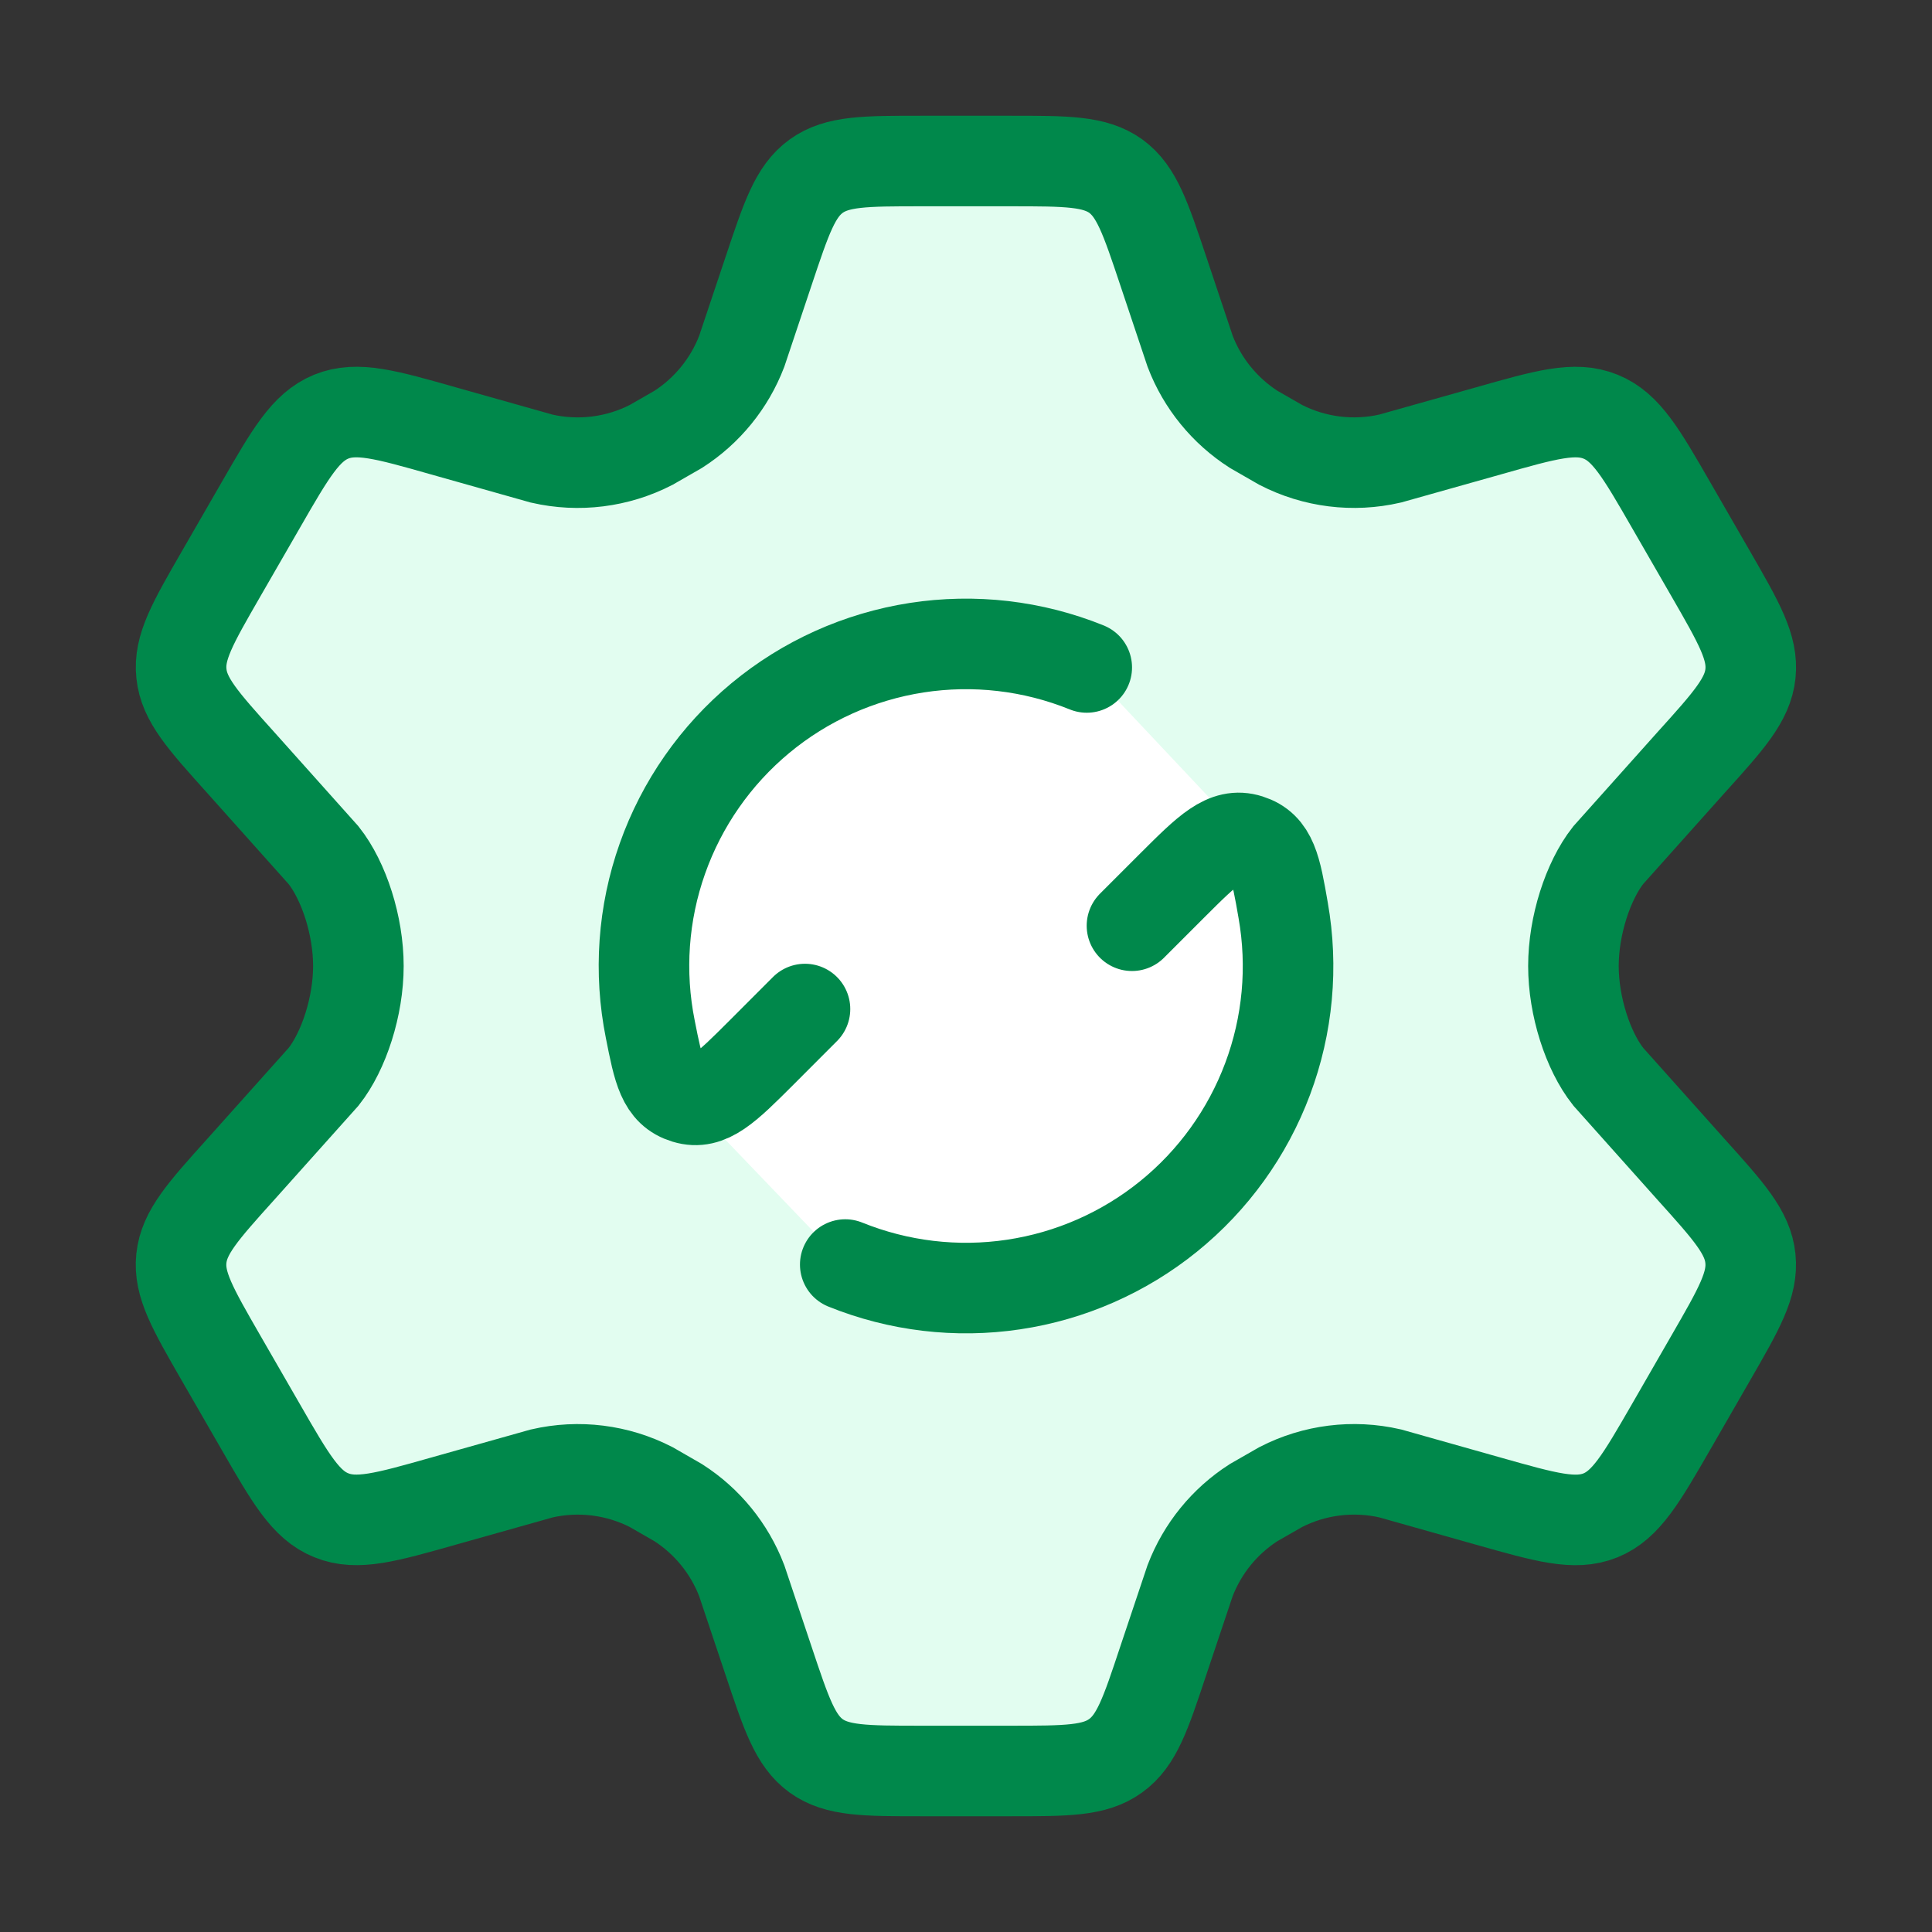
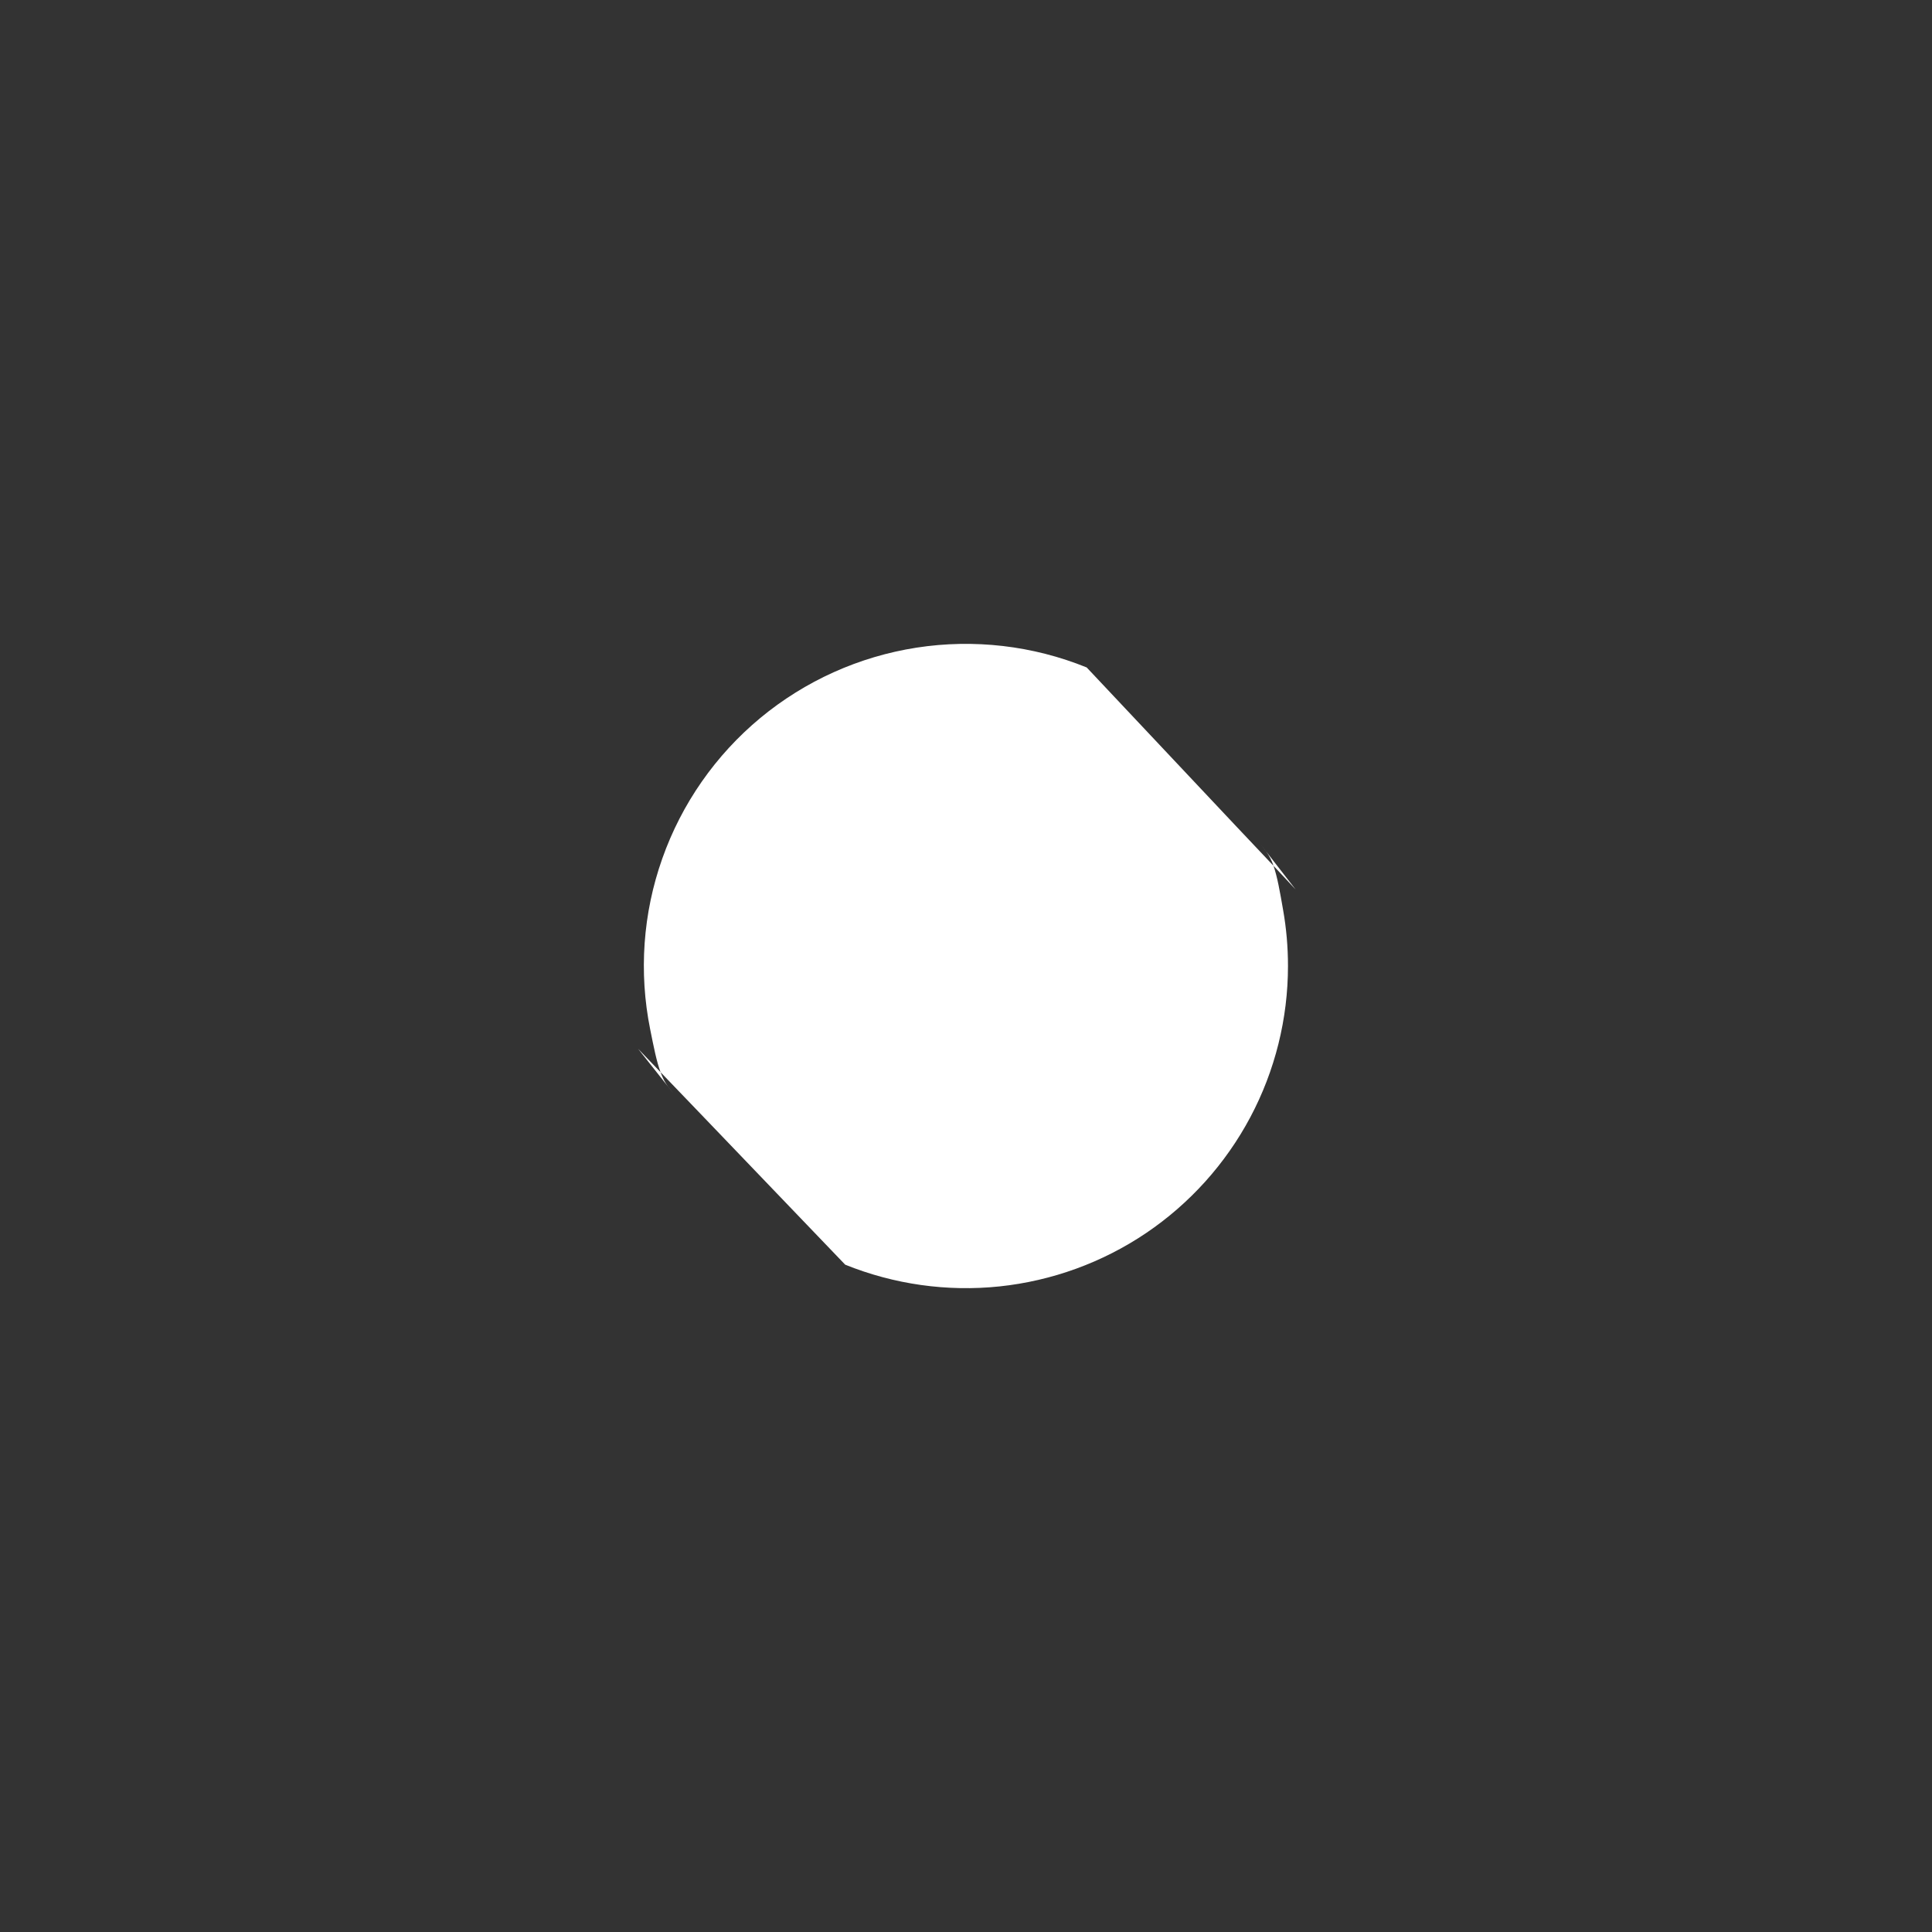
<svg xmlns="http://www.w3.org/2000/svg" width="32" height="32" viewBox="0 0 32 32" fill="none">
  <rect x="0" y="0" width="32" height="32" fill="#333333" stroke="none" />
-   <path d="M28.34 9.512L27.681 8.369C27.184 7.505 26.934 7.073 26.512 6.902C26.088 6.729 25.609 6.865 24.652 7.137L23.025 7.595C22.413 7.736 21.772 7.656 21.213 7.369L20.764 7.111C20.285 6.803 19.916 6.351 19.713 5.82L19.268 4.49C18.974 3.611 18.828 3.171 18.481 2.917C18.13 2.667 17.666 2.667 16.741 2.667H15.256C14.329 2.667 13.866 2.667 13.518 2.918C13.169 3.171 13.024 3.611 12.73 4.49L12.285 5.82C12.081 6.351 11.713 6.803 11.234 7.111L10.785 7.369C10.226 7.656 9.585 7.736 8.973 7.596L7.346 7.137C6.389 6.865 5.91 6.729 5.486 6.901C5.064 7.074 4.814 7.505 4.317 8.369L3.658 9.512C3.192 10.321 2.958 10.725 3.005 11.157C3.049 11.588 3.361 11.934 3.986 12.629L5.36 14.166C5.697 14.592 5.936 15.333 5.936 16C5.936 16.666 5.696 17.408 5.361 17.833L3.986 19.37C3.361 20.064 3.049 20.412 3.004 20.843C2.958 21.274 3.192 21.678 3.658 22.488L4.317 23.631C4.814 24.494 5.064 24.927 5.486 25.097C5.91 25.27 6.389 25.134 7.346 24.863L8.973 24.405C9.586 24.264 10.226 24.344 10.786 24.631L11.234 24.889C11.713 25.196 12.081 25.649 12.285 26.18L12.73 27.509C13.024 28.389 13.17 28.829 13.517 29.082C13.866 29.333 14.33 29.333 15.256 29.333H16.741C17.668 29.333 18.13 29.333 18.478 29.081C18.828 28.829 18.974 28.39 19.266 27.511L19.712 26.18C19.916 25.648 20.284 25.196 20.762 24.889L21.212 24.631C21.77 24.344 22.412 24.264 23.024 24.404L24.65 24.863C25.608 25.134 26.086 25.27 26.51 25.099C26.933 24.925 27.182 24.494 27.68 23.631L28.338 22.488C28.805 21.678 29.038 21.274 28.992 20.843C28.948 20.412 28.636 20.065 28.01 19.37L26.637 17.833C26.3 17.407 26.061 16.666 26.061 16C26.061 15.333 26.301 14.592 26.636 14.166L28.01 12.629C28.636 11.936 28.948 11.588 28.993 11.157C29.038 10.725 28.806 10.321 28.34 9.512Z" fill="#E2FDF0" />
-   <path d="M28.34 9.512L27.681 8.369C27.184 7.505 26.934 7.073 26.512 6.902C26.088 6.729 25.609 6.865 24.652 7.137L23.025 7.595C22.413 7.736 21.772 7.656 21.213 7.369L20.764 7.111C20.285 6.803 19.916 6.351 19.713 5.82L19.268 4.49C18.974 3.611 18.828 3.171 18.481 2.917C18.13 2.667 17.666 2.667 16.741 2.667H15.256C14.329 2.667 13.866 2.667 13.518 2.918C13.169 3.171 13.024 3.611 12.73 4.49L12.285 5.82C12.081 6.351 11.713 6.803 11.234 7.111L10.785 7.369C10.226 7.656 9.585 7.736 8.973 7.596L7.346 7.137C6.389 6.865 5.91 6.729 5.486 6.901C5.064 7.074 4.814 7.505 4.317 8.369L3.658 9.512C3.192 10.321 2.958 10.725 3.005 11.157C3.049 11.588 3.361 11.934 3.986 12.629L5.36 14.166C5.697 14.592 5.936 15.333 5.936 16C5.936 16.666 5.696 17.408 5.361 17.833L3.986 19.37C3.361 20.064 3.049 20.412 3.004 20.843C2.958 21.274 3.192 21.678 3.658 22.488L4.317 23.631C4.814 24.494 5.064 24.927 5.486 25.097C5.91 25.27 6.389 25.134 7.346 24.863L8.973 24.405C9.586 24.264 10.226 24.344 10.786 24.631L11.234 24.889C11.713 25.196 12.081 25.649 12.285 26.18L12.73 27.509C13.024 28.389 13.17 28.829 13.517 29.082C13.866 29.333 14.33 29.333 15.256 29.333H16.741C17.668 29.333 18.13 29.333 18.478 29.081C18.828 28.829 18.974 28.39 19.266 27.511L19.712 26.18C19.916 25.648 20.284 25.196 20.762 24.889L21.212 24.631C21.77 24.344 22.412 24.264 23.024 24.404L24.65 24.863C25.608 25.134 26.086 25.27 26.51 25.099C26.933 24.925 27.182 24.494 27.68 23.631L28.338 22.488C28.805 21.678 29.038 21.274 28.992 20.843C28.948 20.412 28.636 20.065 28.01 19.37L26.637 17.833C26.3 17.407 26.061 16.666 26.061 16C26.061 15.333 26.301 14.592 26.636 14.166L28.01 12.629C28.636 11.936 28.948 11.588 28.993 11.157C29.038 10.725 28.806 10.321 28.34 9.512Z" stroke="#00884B" stroke-width="1.5" stroke-linecap="round" />
  <path d="M21.333 16C21.333 16.873 21.119 17.734 20.709 18.505C20.299 19.276 19.706 19.935 18.982 20.424C18.258 20.912 17.425 21.215 16.556 21.307C15.687 21.398 14.809 21.274 13.999 20.947L11.598 18.443L10.941 17.759C10.975 17.853 11.015 17.932 11.066 17.999C11.159 18.116 11.195 18.16 11.07 18.003L11.066 17.999L10.567 17.369L10.941 17.759C10.874 17.58 10.829 17.347 10.769 17.049C10.579 16.105 10.648 15.127 10.97 14.219C11.291 13.311 11.852 12.507 12.593 11.892C13.335 11.277 14.229 10.875 15.181 10.727C16.133 10.58 17.107 10.693 17.999 11.055L20.446 13.655L21.093 14.34C21.065 14.255 21.024 14.175 20.971 14.103C20.878 13.983 20.845 13.94 20.967 14.097L20.971 14.103L21.459 14.732C21.337 14.601 21.215 14.47 21.093 14.34C21.157 14.524 21.199 14.765 21.253 15.076C21.306 15.376 21.333 15.685 21.333 16Z" fill="white" />
-   <path d="M18.749 15.333L19.416 14.666C20.004 14.079 20.299 13.784 20.684 13.906C21.07 14.028 21.132 14.377 21.253 15.076C21.419 16.014 21.33 16.979 20.996 17.87C20.662 18.762 20.096 19.548 19.356 20.147C18.616 20.746 17.728 21.136 16.787 21.276C15.845 21.417 14.883 21.302 14 20.945M13.333 16.713L12.608 17.439C12.029 18.017 11.739 18.308 11.357 18.192C10.975 18.076 10.906 17.733 10.771 17.049C10.581 16.105 10.65 15.127 10.972 14.219C11.293 13.312 11.854 12.508 12.595 11.893C13.336 11.278 14.23 10.876 15.182 10.728C16.133 10.581 17.107 10.693 18 11.055" stroke="#00884B" stroke-width="1.5" stroke-linecap="round" stroke-linejoin="round" />
</svg>